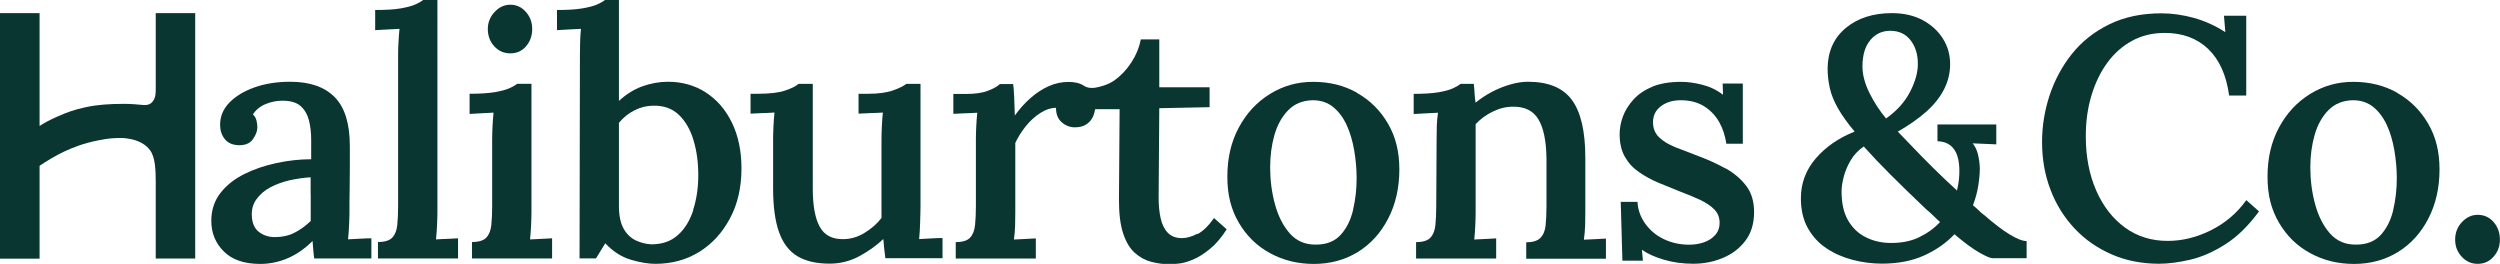
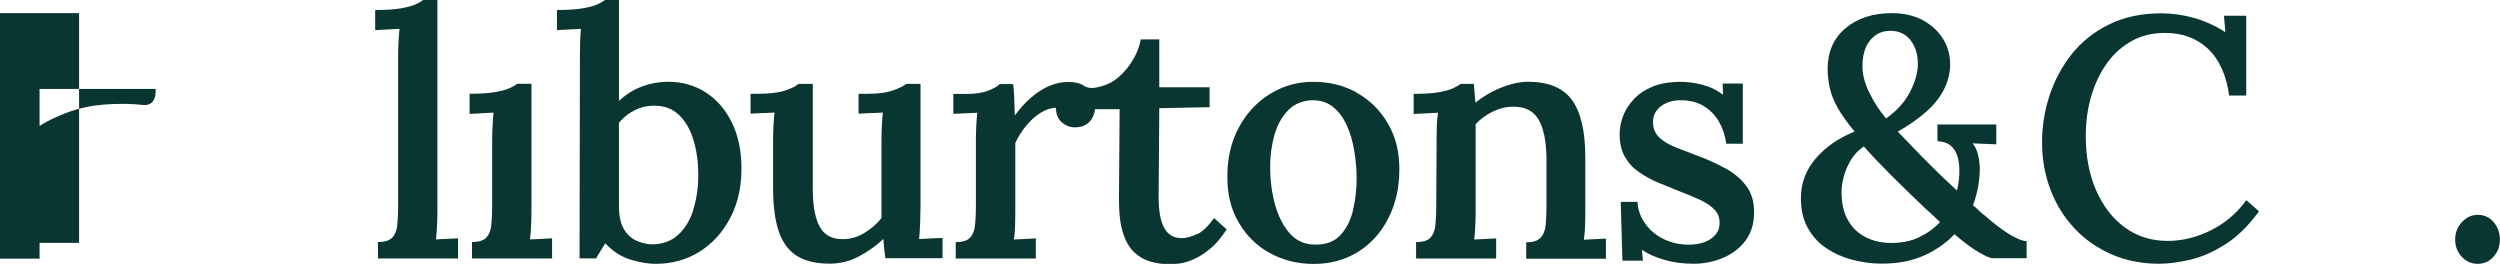
<svg xmlns="http://www.w3.org/2000/svg" viewBox="0 0 270.34 28.53" data-name="Layer 2" id="Layer_2">
  <defs>
    <style>
      .cls-1 {
        fill: #0a3631;
      }
    </style>
  </defs>
  <g data-name="Layer 1" id="Layer_1-2">
    <g>
-       <path d="M37.64,25.86c.05-.52.09-1.04.11-1.55.02-.52.04-.96.04-1.33,0-.89,0-1.71.02-2.46.01-.75.02-1.5.02-2.26v-2.46c0-2.42-.54-4.18-1.63-5.29-1.09-1.11-2.69-1.67-4.81-1.67-1.43,0-2.72.2-3.87.61s-2.05.96-2.72,1.65c-.67.69-1,1.49-1,2.41,0,.59.17,1.1.5,1.52.33.42.82.64,1.46.67.74.03,1.27-.19,1.59-.65.32-.46.48-.88.48-1.28,0-.22-.03-.46-.09-.72-.06-.26-.19-.49-.39-.68.34-.52.81-.89,1.41-1.13s1.18-.35,1.78-.35c.89,0,1.55.2,1.98.59s.73.91.89,1.54c.16.63.24,1.33.24,2.09v2.11c-1.23,0-2.49.14-3.75.41-1.27.27-2.44.67-3.5,1.2s-1.92,1.21-2.57,2.05-.98,1.84-.98,3c0,1.31.45,2.41,1.35,3.31.9.9,2.21,1.35,3.94,1.35,1.01,0,2-.2,2.96-.61.96-.41,1.86-1.03,2.7-1.87.02.32.05.62.07.91.02.28.06.61.11.98h6.18v-2.18c-.35,0-.75.01-1.2.04s-.89.05-1.31.07ZM33.6,20.96v2.94c-.57.54-1.16.97-1.78,1.28-.62.31-1.32.46-2.11.46-.64,0-1.21-.18-1.7-.55s-.75-.96-.78-1.78c-.03-.69.15-1.29.52-1.79s.86-.93,1.48-1.26c.62-.33,1.31-.58,2.07-.76.76-.17,1.53-.28,2.29-.33v1.79Z" class="cls-1" />
      <path d="M47.15,25.86c.05-.49.09-.99.11-1.5.02-.5.04-.97.04-1.39V0h-1.55c-.17.15-.45.31-.83.48-.38.17-.92.31-1.61.43s-1.6.17-2.74.17v2.18c.37-.02.8-.05,1.28-.07.48-.02.93-.05,1.35-.07-.05.52-.09,1.01-.11,1.48-.03.47-.04.91-.04,1.33v16.35c0,.77-.03,1.44-.09,2.04s-.24,1.05-.54,1.37c-.3.32-.81.48-1.55.48v1.78h8.66v-2.18c-.32.02-.7.04-1.13.06-.43.01-.85.03-1.24.06Z" class="cls-1" />
-       <path d="M55.18,5.77c.69,0,1.26-.25,1.7-.76.44-.51.67-1.13.67-1.87s-.23-1.33-.68-1.85c-.46-.52-1.02-.78-1.68-.78s-1.21.26-1.7.78c-.49.52-.74,1.13-.74,1.85s.23,1.36.7,1.87c.47.51,1.05.76,1.74.76Z" class="cls-1" />
      <path d="M57.32,25.86c.05-.49.09-.99.11-1.5.02-.5.04-.97.04-1.39v-13.91h-1.55c-.17.15-.45.31-.83.48-.38.17-.92.31-1.61.43-.69.11-1.59.17-2.7.17v2.18c.34-.02.76-.05,1.24-.07.48-.02.93-.05,1.35-.07-.05.52-.09,1.01-.11,1.48-.02.47-.04.91-.04,1.33v7.29c0,.77-.03,1.44-.09,2.04-.06.59-.24,1.05-.54,1.37-.3.32-.81.48-1.55.48v1.78h8.66v-2.18c-.32.02-.7.04-1.13.06s-.84.03-1.24.06Z" class="cls-1" />
      <path d="M76.32,9.99c-1.2-.76-2.56-1.15-4.09-1.15-.94,0-1.86.17-2.78.5-.91.33-1.75.86-2.52,1.57V0h-1.52c-.17.15-.45.31-.83.48-.38.17-.92.31-1.63.43s-1.61.17-2.72.17v2.18c.34-.02.76-.05,1.24-.07.48-.02.93-.05,1.35-.07-.05.52-.08,1.01-.09,1.48s-.02.91-.02,1.33l-.04,22.01h1.78l1-1.63c.84.89,1.76,1.48,2.78,1.78,1.01.3,1.89.44,2.63.44,1.78,0,3.36-.43,4.75-1.29,1.39-.86,2.5-2.07,3.33-3.63.83-1.55,1.24-3.35,1.24-5.4,0-1.9-.35-3.55-1.04-4.96-.69-1.41-1.63-2.49-2.83-3.26ZM74.97,22.72c-.37,1.13-.92,2.04-1.67,2.7-.74.67-1.69,1-2.85,1-.57-.02-1.12-.16-1.67-.41-.54-.25-.99-.67-1.33-1.26s-.52-1.42-.52-2.48v-8.99c.47-.57,1.03-1.02,1.68-1.35.65-.33,1.34-.5,2.05-.5,1.11-.02,2.02.3,2.74.98.71.68,1.25,1.59,1.59,2.74.35,1.15.52,2.41.52,3.79s-.19,2.64-.56,3.77Z" class="cls-1" />
      <path d="M99.39,25.86c.05-.52.09-1.12.11-1.79.02-.68.04-1.2.04-1.57v-13.43h-1.55c-.25.22-.72.46-1.41.7-.69.25-1.59.37-2.7.37h-1.04v2.15c.37-.02.8-.04,1.28-.06.48-.01.93-.03,1.35-.06-.05.49-.09.99-.11,1.5-.03.51-.04,1.02-.04,1.54v8.36c-.47.62-1.08,1.15-1.83,1.61-.75.46-1.52.68-2.31.68-1.18.02-2.03-.42-2.53-1.33-.51-.91-.76-2.29-.76-4.14v-11.32h-1.55c-.27.25-.75.49-1.44.72-.69.24-1.68.35-2.96.35h-.78v2.15c.34-.02.76-.04,1.24-.06.48-.01.93-.03,1.35-.06-.05.49-.09.98-.11,1.46-.02.48-.04.93-.04,1.35v5.4c0,1.97.22,3.56.65,4.75s1.1,2.06,2,2.59,2.05.79,3.46.79c1.13,0,2.19-.26,3.18-.79.99-.53,1.86-1.15,2.63-1.87.02.32.06.65.09,1,.04.35.08.7.13,1.07h6.18v-2.18c-.35,0-.75.01-1.2.04s-.89.05-1.31.07Z" class="cls-1" />
      <path d="M129.49,25.27c-.61.32-1.17.48-1.68.48-.64,0-1.15-.19-1.52-.57-.37-.38-.63-.91-.78-1.57-.15-.67-.22-1.41-.22-2.22l.07-9.69,5.44-.11v-2.15h-5.44v-5.18h-2c-.17.89-.52,1.73-1.04,2.52-.52.79-1.12,1.42-1.81,1.91-.69.48-1.5.69-2.05.79-.44.07-.87.04-1.27-.22-.46-.3-1.03-.4-1.64-.4-.74,0-1.46.15-2.15.46-.69.31-1.34.73-1.96,1.28-.62.54-1.18,1.17-1.7,1.89-.03-.69-.05-1.35-.07-1.98-.03-.63-.06-1.1-.11-1.42h-1.44c-.25.25-.67.49-1.28.72-.6.24-1.41.35-2.42.35h-1.33v2.15c.34-.02.76-.04,1.24-.06.48-.01.93-.03,1.35-.06-.05.49-.09.97-.11,1.44s-.04.91-.04,1.33v7.33c0,.77-.03,1.44-.09,2.04-.06.59-.24,1.05-.54,1.37-.3.32-.81.48-1.55.48v1.78h8.66v-2.18c-.32.02-.7.04-1.13.06s-.84.03-1.24.06c.07-.49.12-.99.13-1.5.01-.5.02-.97.02-1.39v-7.55c.3-.64.68-1.25,1.15-1.83.47-.58.99-1.05,1.57-1.42.58-.37,1.14-.55,1.68-.55,0,.69.21,1.21.63,1.57.42.36.89.54,1.41.54s.97-.12,1.29-.35c.32-.23.55-.52.7-.87.11-.26.17-.51.2-.74h2.65l-.07,9.81c0,1.5.15,2.72.46,3.64.31.93.73,1.62,1.26,2.09.53.47,1.12.79,1.76.96.64.17,1.29.26,1.96.26.25,0,.6-.02,1.05-.07.46-.05.97-.2,1.54-.44s1.17-.62,1.79-1.13c.63-.5,1.24-1.21,1.83-2.13l-1.37-1.22c-.59.84-1.19,1.42-1.79,1.74Z" class="cls-1" />
      <path d="M146.75,10.03c-1.41-.79-2.98-1.18-4.74-1.18s-3.26.44-4.68,1.31c-1.42.88-2.54,2.08-3.37,3.63-.83,1.54-1.24,3.31-1.24,5.31s.41,3.56,1.24,4.98c.83,1.42,1.95,2.52,3.37,3.29,1.42.78,3,1.17,4.75,1.17s3.36-.43,4.75-1.29c1.39-.86,2.49-2.07,3.29-3.63.8-1.55,1.2-3.32,1.2-5.29s-.41-3.56-1.24-4.98c-.83-1.42-1.94-2.52-3.35-3.31ZM146.32,22.7c-.26,1.1-.71,2-1.35,2.7-.64.7-1.53,1.05-2.66,1.05-1.16.02-2.1-.38-2.83-1.2-.73-.83-1.26-1.88-1.61-3.16-.35-1.28-.52-2.61-.52-4,0-1.23.15-2.39.46-3.48.31-1.09.8-1.98,1.48-2.68.68-.7,1.57-1.07,2.68-1.09.86,0,1.6.25,2.2.74s1.09,1.15,1.46,1.96c.37.81.64,1.73.81,2.74s.26,2.01.26,3c0,1.18-.13,2.33-.39,3.42Z" class="cls-1" />
      <path d="M171.28,25.86c.07-.49.12-.99.13-1.5.01-.5.02-.97.02-1.39v-5.92c0-2.84-.48-4.91-1.44-6.23-.96-1.32-2.55-1.98-4.77-1.98-.59,0-1.23.1-1.92.3-.69.2-1.36.47-2,.81s-1.22.73-1.74,1.15c-.05-.34-.08-.62-.09-.81-.01-.2-.03-.39-.04-.57-.01-.18-.03-.4-.06-.65h-1.44c-.17.15-.44.31-.81.48s-.89.31-1.57.43c-.68.11-1.57.17-2.68.17v2.18c.37-.02.79-.05,1.28-.07s.93-.05,1.35-.07c-.07.49-.12.97-.13,1.44s-.02.91-.02,1.33l-.04,7.33c0,.77-.03,1.44-.09,2.04-.06.59-.24,1.05-.54,1.37-.3.32-.81.48-1.55.48v1.78h8.66v-2.18c-.32.02-.7.04-1.13.06s-.84.03-1.24.06c.05-.49.09-.99.11-1.5.02-.5.04-.97.04-1.39v-9.58c.49-.54,1.1-.99,1.83-1.35.73-.36,1.46-.54,2.2-.54,1.28-.02,2.2.43,2.76,1.37s.84,2.33.87,4.18v5.22c0,.77-.03,1.44-.09,2.04-.06.59-.25,1.05-.56,1.37-.31.32-.82.48-1.54.48v1.78h8.62v-2.18c-.32.02-.69.04-1.11.06-.42.01-.84.03-1.26.06Z" class="cls-1" />
      <path d="M186.56,18.2c-.94-.52-1.95-.97-3.03-1.37-.86-.32-1.66-.63-2.39-.92-.73-.3-1.31-.65-1.74-1.07-.43-.42-.65-.96-.65-1.63,0-.71.28-1.29.85-1.72s1.28-.65,2.15-.65c.99,0,1.83.22,2.52.65s1.23,1,1.63,1.7.65,1.49.78,2.35h1.78v-6.51h-2.18l.04,1.22c-.67-.52-1.42-.88-2.26-1.09-.84-.21-1.59-.31-2.26-.31-1.23,0-2.27.17-3.11.52-.84.35-1.52.81-2.05,1.39-.53.58-.91,1.2-1.15,1.85s-.35,1.29-.35,1.91c0,.96.19,1.78.57,2.44.38.67.89,1.22,1.54,1.66.64.44,1.34.83,2.11,1.15.76.32,1.52.63,2.26.92.86.32,1.62.64,2.26.94.64.31,1.15.65,1.52,1.04.37.38.55.86.55,1.42s-.17.99-.5,1.35-.75.62-1.24.78c-.49.16-1.01.24-1.55.24-.99,0-1.89-.2-2.72-.59s-1.5-.95-2.02-1.67c-.52-.72-.8-1.5-.85-2.37h-1.81l.18,6.36h2.22l-.11-1.18c.59.42,1.38.78,2.37,1.07.99.3,2.05.44,3.18.44s2.16-.2,3.16-.61c1-.41,1.82-1.02,2.46-1.85.64-.83.96-1.87.96-3.13,0-1.13-.28-2.08-.85-2.83-.57-.75-1.32-1.39-2.26-1.91Z" class="cls-1" />
      <path d="M214.53,23.24c-.22-.17-.43-.35-.61-.54-.19-.18-.38-.35-.57-.5.27-.72.46-1.42.57-2.11.11-.69.17-1.33.17-1.92-.02-.57-.1-1.08-.22-1.54-.12-.46-.31-.83-.55-1.13l2.55.11v-2.15h-6.36v1.81c.59.02,1.06.18,1.41.46.34.28.59.66.74,1.13.15.47.22,1.01.22,1.63,0,.32-.02.66-.06,1.02s-.11.72-.2,1.09c-.81-.74-1.65-1.53-2.5-2.37-.85-.84-1.62-1.62-2.31-2.35s-1.22-1.28-1.59-1.65c1.18-.67,2.2-1.38,3.05-2.13.85-.75,1.5-1.56,1.94-2.42.44-.86.67-1.78.67-2.74,0-1.01-.26-1.93-.78-2.76-.52-.83-1.25-1.49-2.18-2-.94-.5-2.05-.76-3.33-.76-2.05,0-3.71.54-5,1.61-1.28,1.07-1.94,2.52-1.96,4.35,0,.72.08,1.43.24,2.15.16.72.46,1.45.89,2.2.43.75,1.03,1.59,1.79,2.5-1.73.69-3.13,1.66-4.2,2.9-1.07,1.25-1.61,2.68-1.61,4.31,0,1.26.25,2.34.76,3.24s1.18,1.63,2.02,2.18c.84.56,1.78.97,2.81,1.24,1.04.27,2.1.41,3.18.41,1.75,0,3.27-.3,4.57-.89s2.39-1.36,3.27-2.29c1.06.91,1.96,1.57,2.68,1.98s1.2.61,1.42.61h3.7v-1.85c-.44,0-1.07-.25-1.87-.74-.8-.49-1.72-1.2-2.76-2.11ZM202.25,4.33c.57-.67,1.28-1,2.15-1,.94,0,1.67.34,2.2,1.02.53.68.79,1.54.79,2.57,0,.91-.28,1.92-.85,3.02s-1.43,2.05-2.59,2.87c-.72-.86-1.32-1.79-1.81-2.79-.49-1-.74-1.94-.74-2.83,0-1.23.28-2.18.85-2.85ZM207.52,25.66c-.9.43-1.97.64-3.2.61-.96-.02-1.84-.24-2.63-.65-.79-.41-1.41-1.02-1.87-1.83-.46-.81-.68-1.84-.68-3.07,0-.44.07-.96.22-1.55.15-.59.39-1.19.74-1.79.34-.6.83-1.12,1.44-1.54.84.94,1.79,1.94,2.87,3.02,1.07,1.07,2.37,2.34,3.9,3.79.27.22.52.45.76.68.23.24.47.46.72.68-.62.67-1.38,1.22-2.28,1.65Z" class="cls-1" />
      <path d="M239.08,24.9c-1.54.77-3.1,1.15-4.68,1.15-1.75,0-3.29-.48-4.61-1.44s-2.36-2.29-3.11-4c-.75-1.7-1.13-3.66-1.13-5.88,0-1.58.2-3.05.61-4.4.41-1.36.98-2.54,1.72-3.55.74-1.01,1.63-1.8,2.68-2.37,1.05-.57,2.23-.85,3.53-.85,1.92,0,3.49.58,4.7,1.74,1.21,1.16,1.96,2.84,2.26,5.03h1.85V1.7h-2.41l.15,1.78c-1.06-.69-2.19-1.2-3.38-1.54-1.2-.33-2.38-.5-3.53-.5-2.15,0-4.03.4-5.66,1.2-1.63.8-2.97,1.87-4.03,3.2-1.06,1.33-1.86,2.83-2.41,4.48-.54,1.65-.81,3.33-.81,5.03,0,1.85.3,3.57.91,5.16.6,1.59,1.47,2.98,2.59,4.18,1.12,1.2,2.46,2.13,4.01,2.81,1.55.68,3.27,1.02,5.14,1.02,1.01,0,2.14-.15,3.39-.44,1.25-.3,2.51-.85,3.79-1.67,1.28-.81,2.49-2,3.63-3.55l-1.37-1.22c-1.01,1.41-2.29,2.49-3.83,3.26Z" class="cls-1" />
-       <path d="M259.23,10.03c-1.41-.79-2.99-1.18-4.74-1.18s-3.26.44-4.68,1.31c-1.42.88-2.54,2.08-3.37,3.63-.83,1.54-1.24,3.31-1.24,5.31s.41,3.56,1.24,4.98c.83,1.42,1.95,2.52,3.37,3.29,1.42.78,3,1.17,4.75,1.17s3.36-.43,4.75-1.29c1.39-.86,2.49-2.07,3.29-3.63.8-1.55,1.2-3.32,1.2-5.29s-.41-3.56-1.24-4.98c-.83-1.42-1.94-2.52-3.35-3.31ZM258.8,22.7c-.26,1.1-.71,2-1.35,2.7-.64.7-1.53,1.05-2.66,1.05-1.16.02-2.1-.38-2.83-1.2-.73-.83-1.26-1.88-1.61-3.16-.35-1.28-.52-2.61-.52-4,0-1.23.15-2.39.46-3.48.31-1.09.8-1.98,1.48-2.68s1.57-1.07,2.68-1.09c.86,0,1.6.25,2.2.74s1.09,1.15,1.46,1.96c.37.81.64,1.73.81,2.74s.26,2.01.26,3c0,1.18-.13,2.33-.39,3.42Z" class="cls-1" />
      <path d="M269.65,24.01c-.46-.52-1.03-.78-1.72-.78-.64,0-1.21.26-1.7.78-.49.52-.74,1.15-.74,1.89s.23,1.33.7,1.85c.47.52,1.05.78,1.74.78s1.26-.26,1.72-.78c.46-.52.68-1.13.68-1.85s-.23-1.37-.68-1.89Z" class="cls-1" />
-       <path d="M16.84,9.62c0,.57-.04.92-.24,1.23-.22.36-.55.58-1.27.49-.39-.05-1.26-.11-1.93-.11-1.54,0-2.9.09-4.17.37-1.15.25-1.94.52-3.08,1.03-.82.37-1.19.56-1.87.99V1.42H0v26.55h4.28v-10.04c.76-.51,1.73-1.11,2.66-1.54,1.02-.47,2.05-.88,3.58-1.19.56-.11,1.1-.22,1.82-.26.48-.02.94-.05,1.46.04.36.06,1.66.23,2.43,1.27.55.73.61,2.12.61,3.38v8.33h4.27V1.42h-4.27s0,7.71,0,8.2Z" class="cls-1" />
+       <path d="M16.84,9.62c0,.57-.04.92-.24,1.23-.22.36-.55.58-1.27.49-.39-.05-1.26-.11-1.93-.11-1.54,0-2.9.09-4.17.37-1.15.25-1.94.52-3.08,1.03-.82.37-1.19.56-1.87.99V1.42H0v26.55h4.28v-10.04v8.33h4.27V1.42h-4.27s0,7.71,0,8.2Z" class="cls-1" />
    </g>
  </g>
</svg>